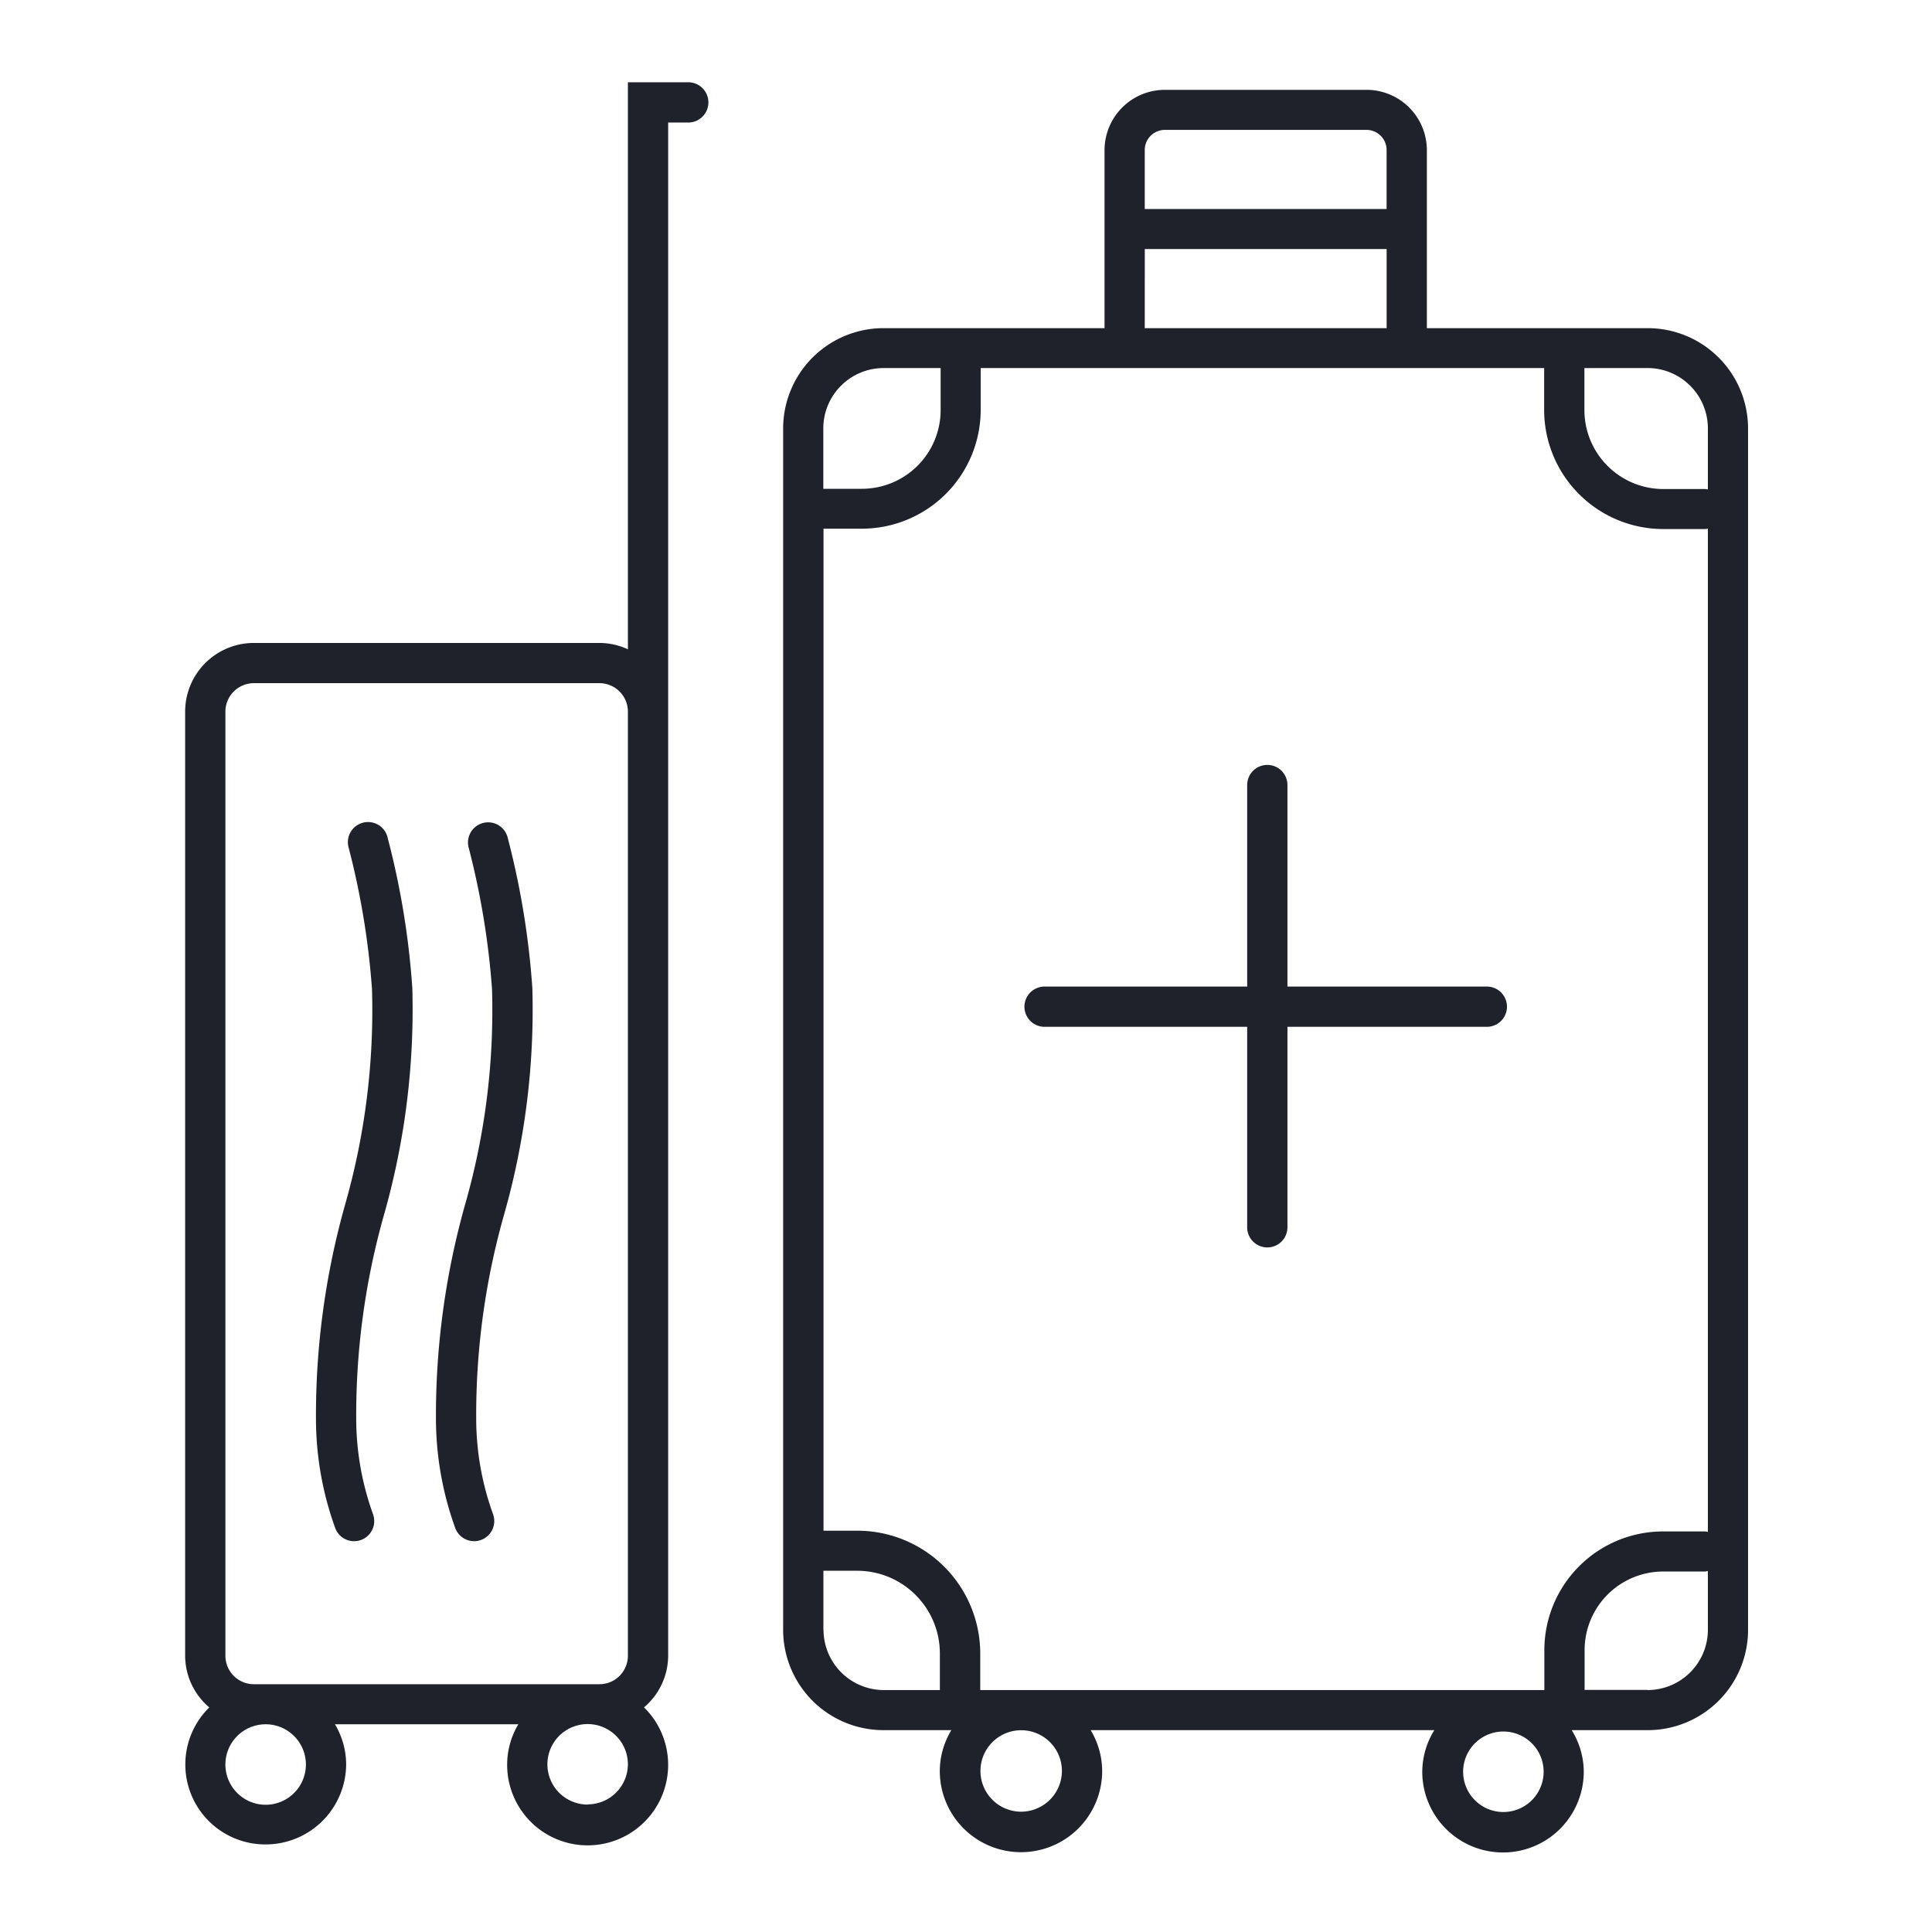
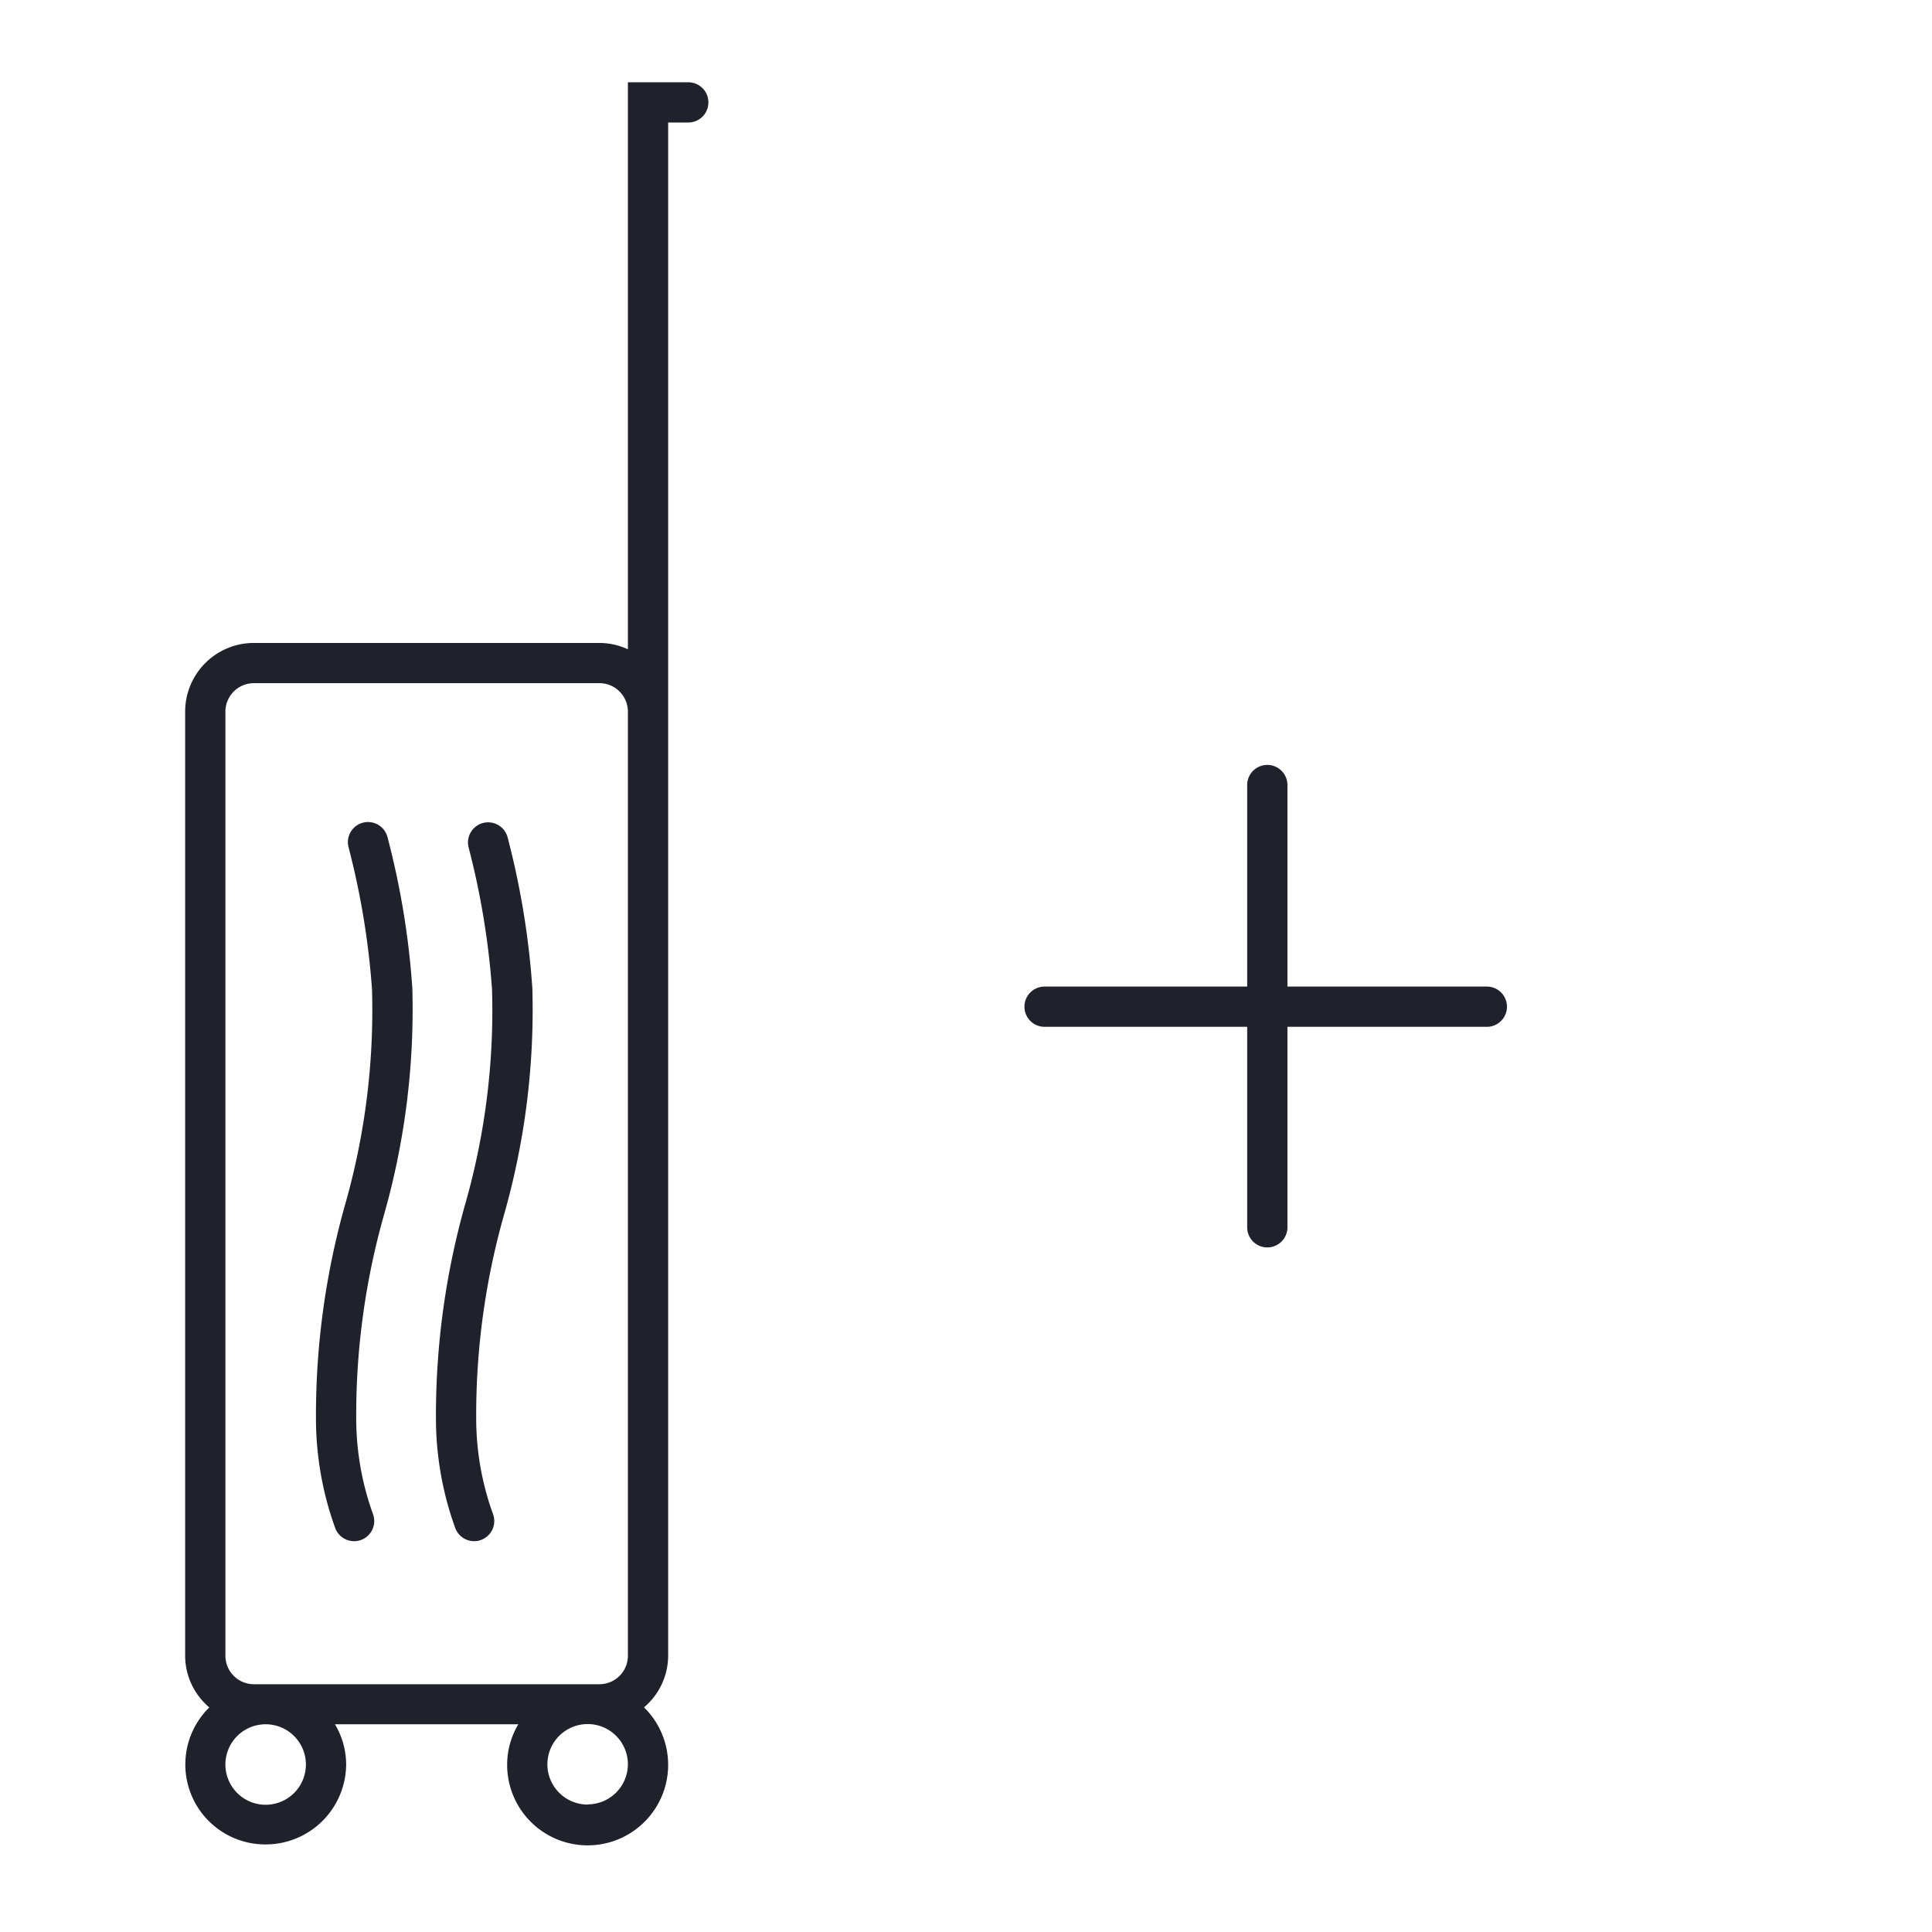
<svg xmlns="http://www.w3.org/2000/svg" id="ic_badge_Additional_Baggage" width="48" height="48" viewBox="0 0 48 48">
  <rect id="Rectangle_2617" data-name="Rectangle 2617" width="48" height="48" fill="#1f212b" opacity="0" />
  <g id="Group_8370" data-name="Group 8370" transform="translate(-1.4 0.144)">
    <g id="Group_8368" data-name="Group 8368" transform="translate(20.86 2.088)">
-       <path id="Path_7746" data-name="Path 7746" d="M42.529,8.009H37.044V3.581a1.5,1.5,0,0,0-1.5-1.493H30.536a1.5,1.5,0,0,0-1.5,1.493V8.009H23.551a2.494,2.494,0,0,0-2.5,2.486V40.356a2.493,2.493,0,0,0,2.5,2.485H25.23a1.976,1.976,0,0,0-.287,1.015,2.017,2.017,0,0,0,4.034,0,1.975,1.975,0,0,0-.286-1.015H37.23a1.972,1.972,0,0,0-.3,1.033,2.006,2.006,0,0,0,4.012,0,1.972,1.972,0,0,0-.3-1.033h1.882a2.493,2.493,0,0,0,2.5-2.485V10.495A2.494,2.494,0,0,0,42.529,8.009ZM26.96,44.867a1.012,1.012,0,1,1,1.017-1.012A1.015,1.015,0,0,1,26.96,44.867Zm11.978.008a1,1,0,1,1,1.007-1A1,1,0,0,1,38.938,44.875Zm1.025-4.03v1H25.948V40.93a3.054,3.054,0,0,0-3.058-3.044h-.836V12.991H23a2.954,2.954,0,0,0,2.959-2.944V9H39.958V10.05A2.961,2.961,0,0,0,42.924,13h1.045a.525.525,0,0,0,.057-.011V37.917a.484.484,0,0,0-.066-.013H42.919A2.952,2.952,0,0,0,39.963,40.845Zm4.063-30.35v1.523a.362.362,0,0,0-.057-.012H42.924a1.963,1.963,0,0,1-1.966-1.956V9h1.571A1.5,1.5,0,0,1,44.026,10.495ZM30.536,3.083h5.008a.5.5,0,0,1,.5.5V5.049H30.035V3.581A.5.5,0,0,1,30.536,3.083Zm-.5,2.961h6.009V8.009H30.035ZM23.551,9h1.413v1.043A1.957,1.957,0,0,1,23,12h-.951v-1.5A1.5,1.5,0,0,1,23.551,9Zm-1.5,31.351V38.881h.836a2.056,2.056,0,0,1,2.058,2.049v.915h-1.4A1.5,1.5,0,0,1,22.054,40.356Zm20.475,1.49H40.963v-1A1.953,1.953,0,0,1,42.919,38.9H43.96a.485.485,0,0,0,.066-.014v1.471A1.5,1.5,0,0,1,42.529,41.845Z" transform="translate(-21.054 -2.088)" fill="#1f212b" />
      <path id="Path_7747" data-name="Path 7747" d="M38.534,24.483H33.58V19.476a.5.5,0,0,0-1,0v5.007H27.546a.5.5,0,0,0,0,1H32.58v4.981a.5.5,0,0,0,1,0V25.483h4.954a.5.5,0,0,0,0-1Z" transform="translate(-21.054 -2.204)" fill="#1f212b" />
    </g>
    <g id="Group_8369" data-name="Group 8369" transform="translate(6 1.9)">
      <path id="Path_7748" data-name="Path 7748" d="M18.5,1.9H17V15.988a1.692,1.692,0,0,0-.709-.158H7.709A1.707,1.707,0,0,0,6,17.529V40.995a1.685,1.685,0,0,0,.6,1.281A1.986,1.986,0,0,0,8,45.68a2,2,0,0,0,2-1.99,1.961,1.961,0,0,0-.278-.995h4.556A1.961,1.961,0,0,0,14,43.69a2,2,0,1,0,3.4-1.415,1.685,1.685,0,0,0,.6-1.281V2.9h.5a.5.5,0,1,0,0-1ZM9,43.69a1,1,0,1,1-1-.995A1,1,0,0,1,9,43.69Zm7,1a1,1,0,1,1,1-1A1,1,0,0,1,16,44.685ZM7.709,41.7A.708.708,0,0,1,7,40.995V17.529a.708.708,0,0,1,.709-.7h8.582a.708.708,0,0,1,.709.7V40.995a.708.708,0,0,1-.709.705Z" transform="translate(-6 -1.9)" fill="#1f212b" />
      <path id="Path_7749" data-name="Path 7749" d="M14.015,20.83a.5.5,0,0,0-.975.226,19.6,19.6,0,0,1,.584,3.528,17.518,17.518,0,0,1-.668,5.352,19.344,19.344,0,0,0-.725,5.314,8.027,8.027,0,0,0,.478,2.722.5.5,0,0,0,.471.33.488.488,0,0,0,.17-.03.5.5,0,0,0,.3-.64,6.986,6.986,0,0,1-.419-2.382,18.215,18.215,0,0,1,.695-5.07,18.62,18.62,0,0,0,.7-5.618A20.228,20.228,0,0,0,14.015,20.83Z" transform="translate(-6 -2.056)" fill="#1f212b" />
      <path id="Path_7750" data-name="Path 7750" d="M11.032,20.83a.5.5,0,1,0-.974.226,19.488,19.488,0,0,1,.584,3.528,17.593,17.593,0,0,1-.667,5.353A19.3,19.3,0,0,0,9.25,35.25a8.01,8.01,0,0,0,.477,2.722.5.5,0,0,0,.941-.339,7.027,7.027,0,0,1-.418-2.383,18.25,18.25,0,0,1,.694-5.069,18.664,18.664,0,0,0,.7-5.619A20.037,20.037,0,0,0,11.032,20.83Z" transform="translate(-6 -2.056)" fill="#1f212b" />
    </g>
  </g>
</svg>